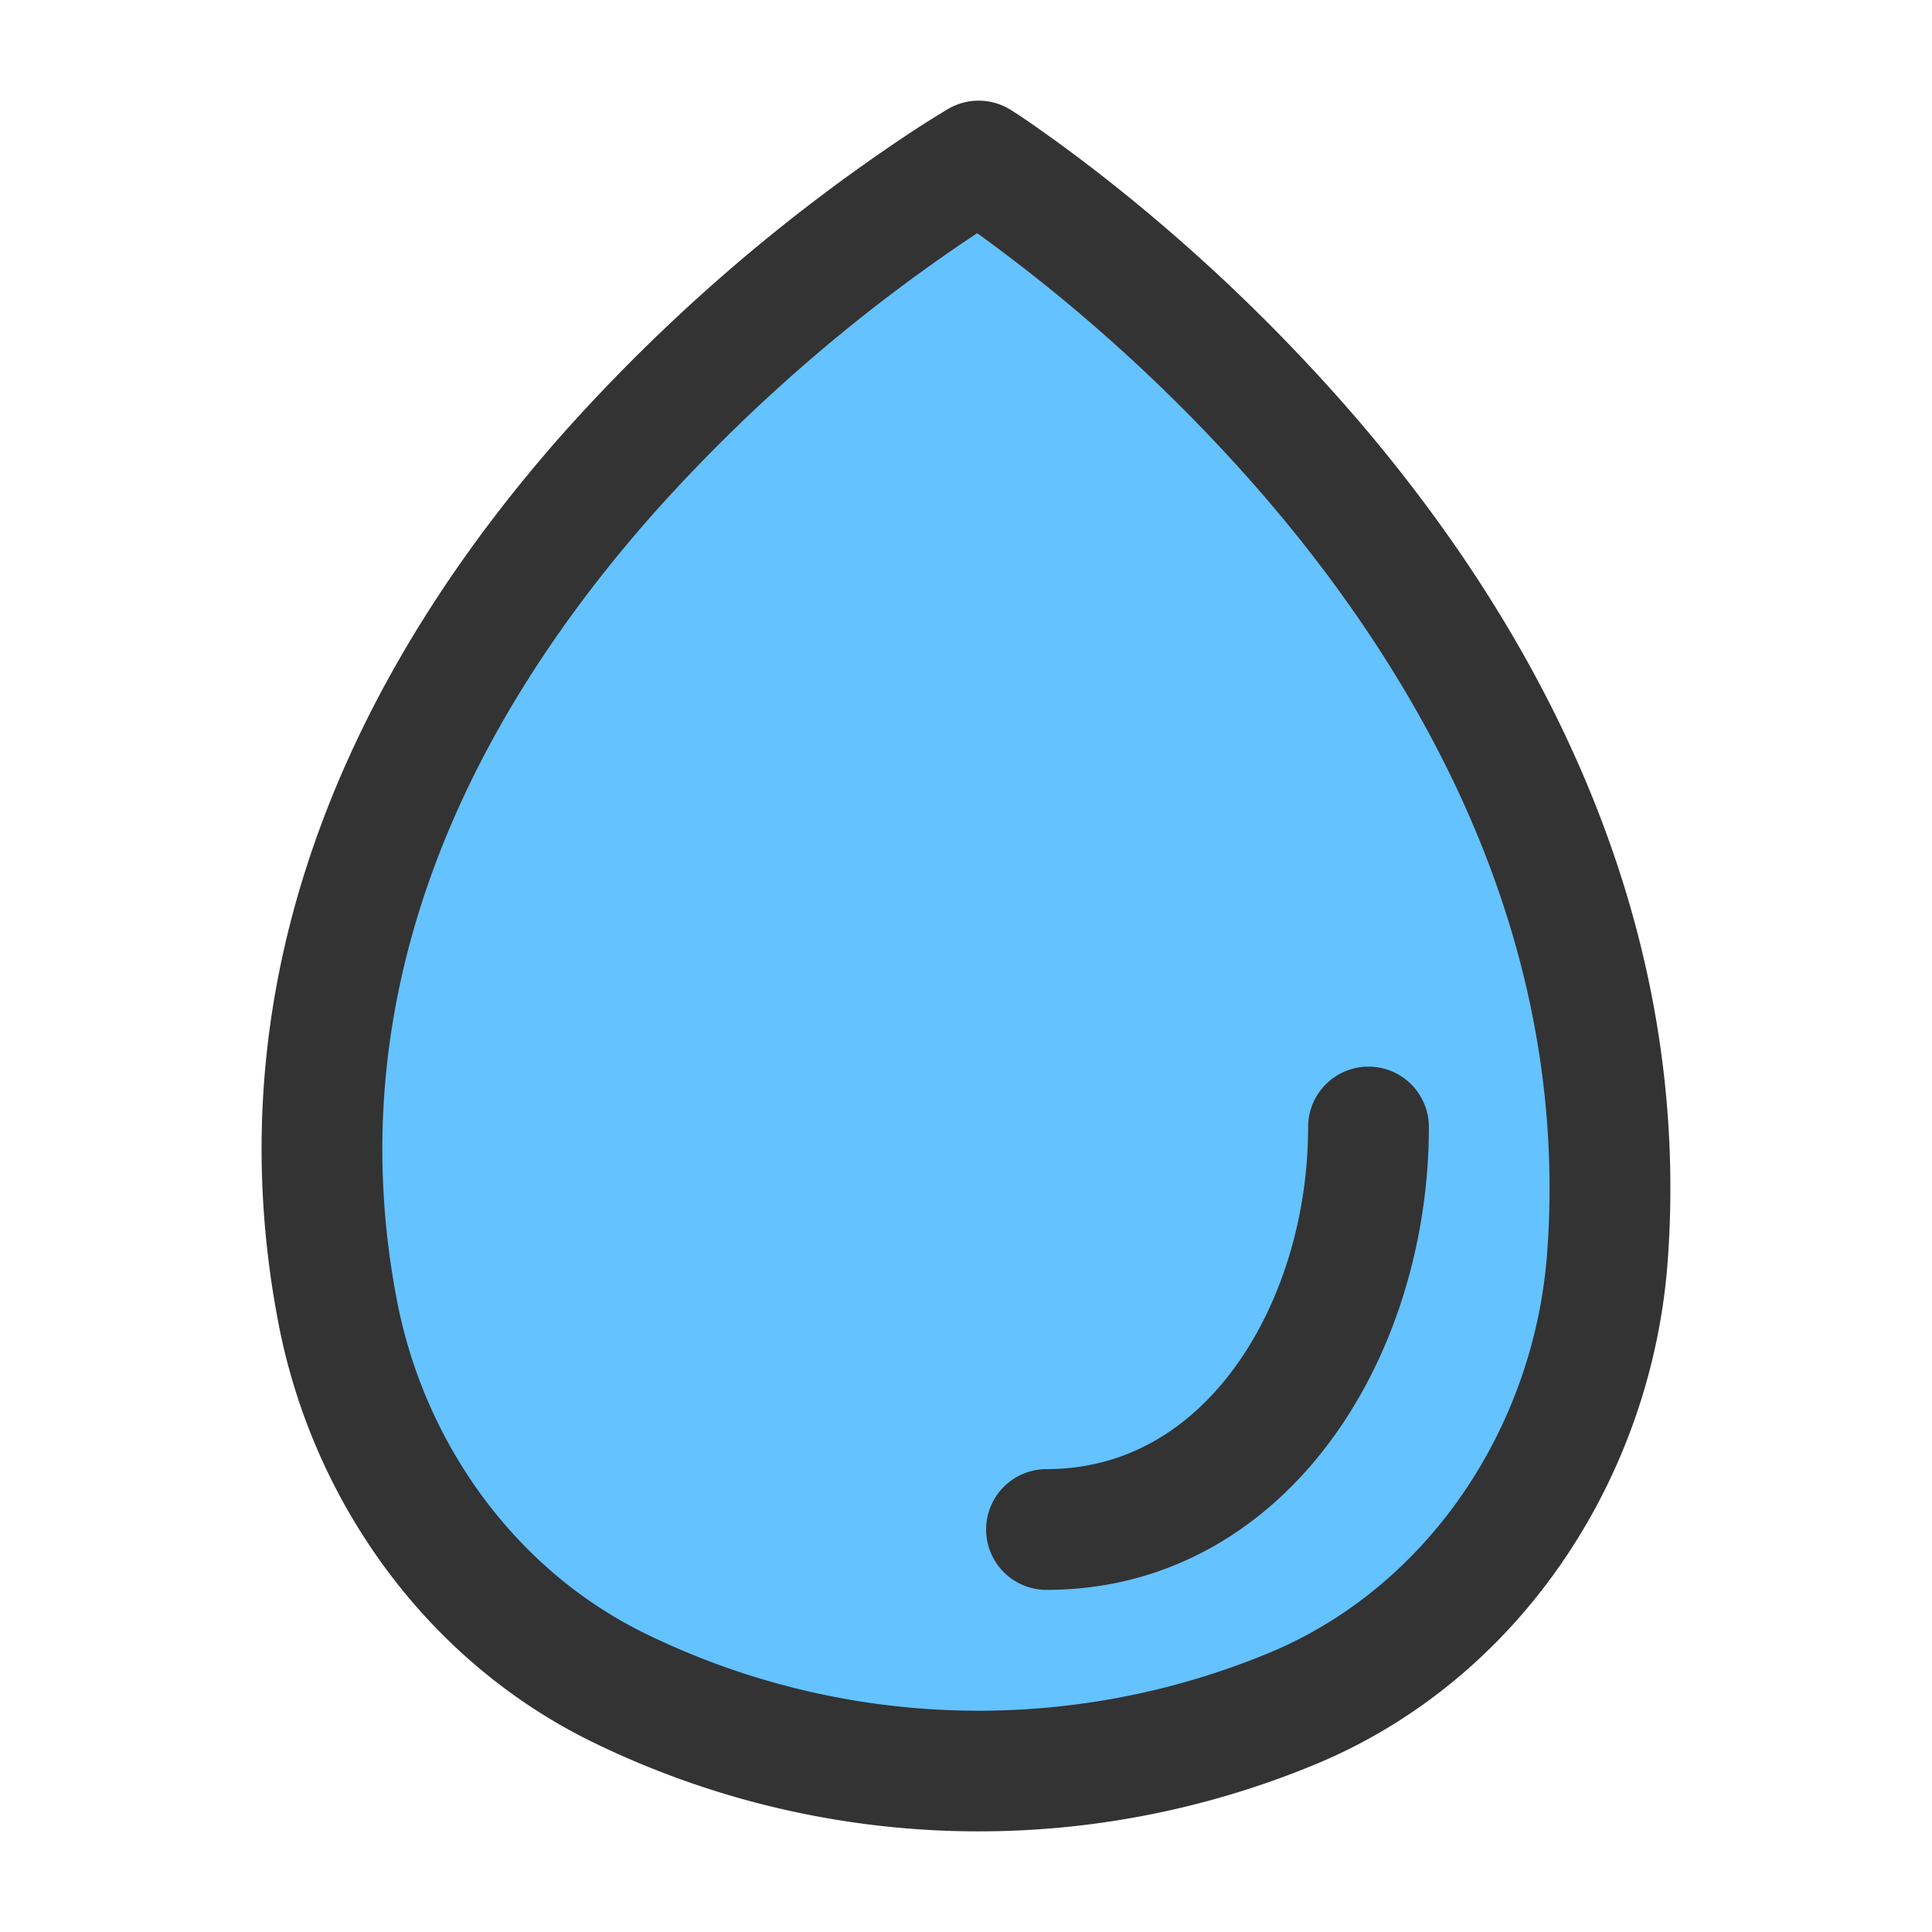
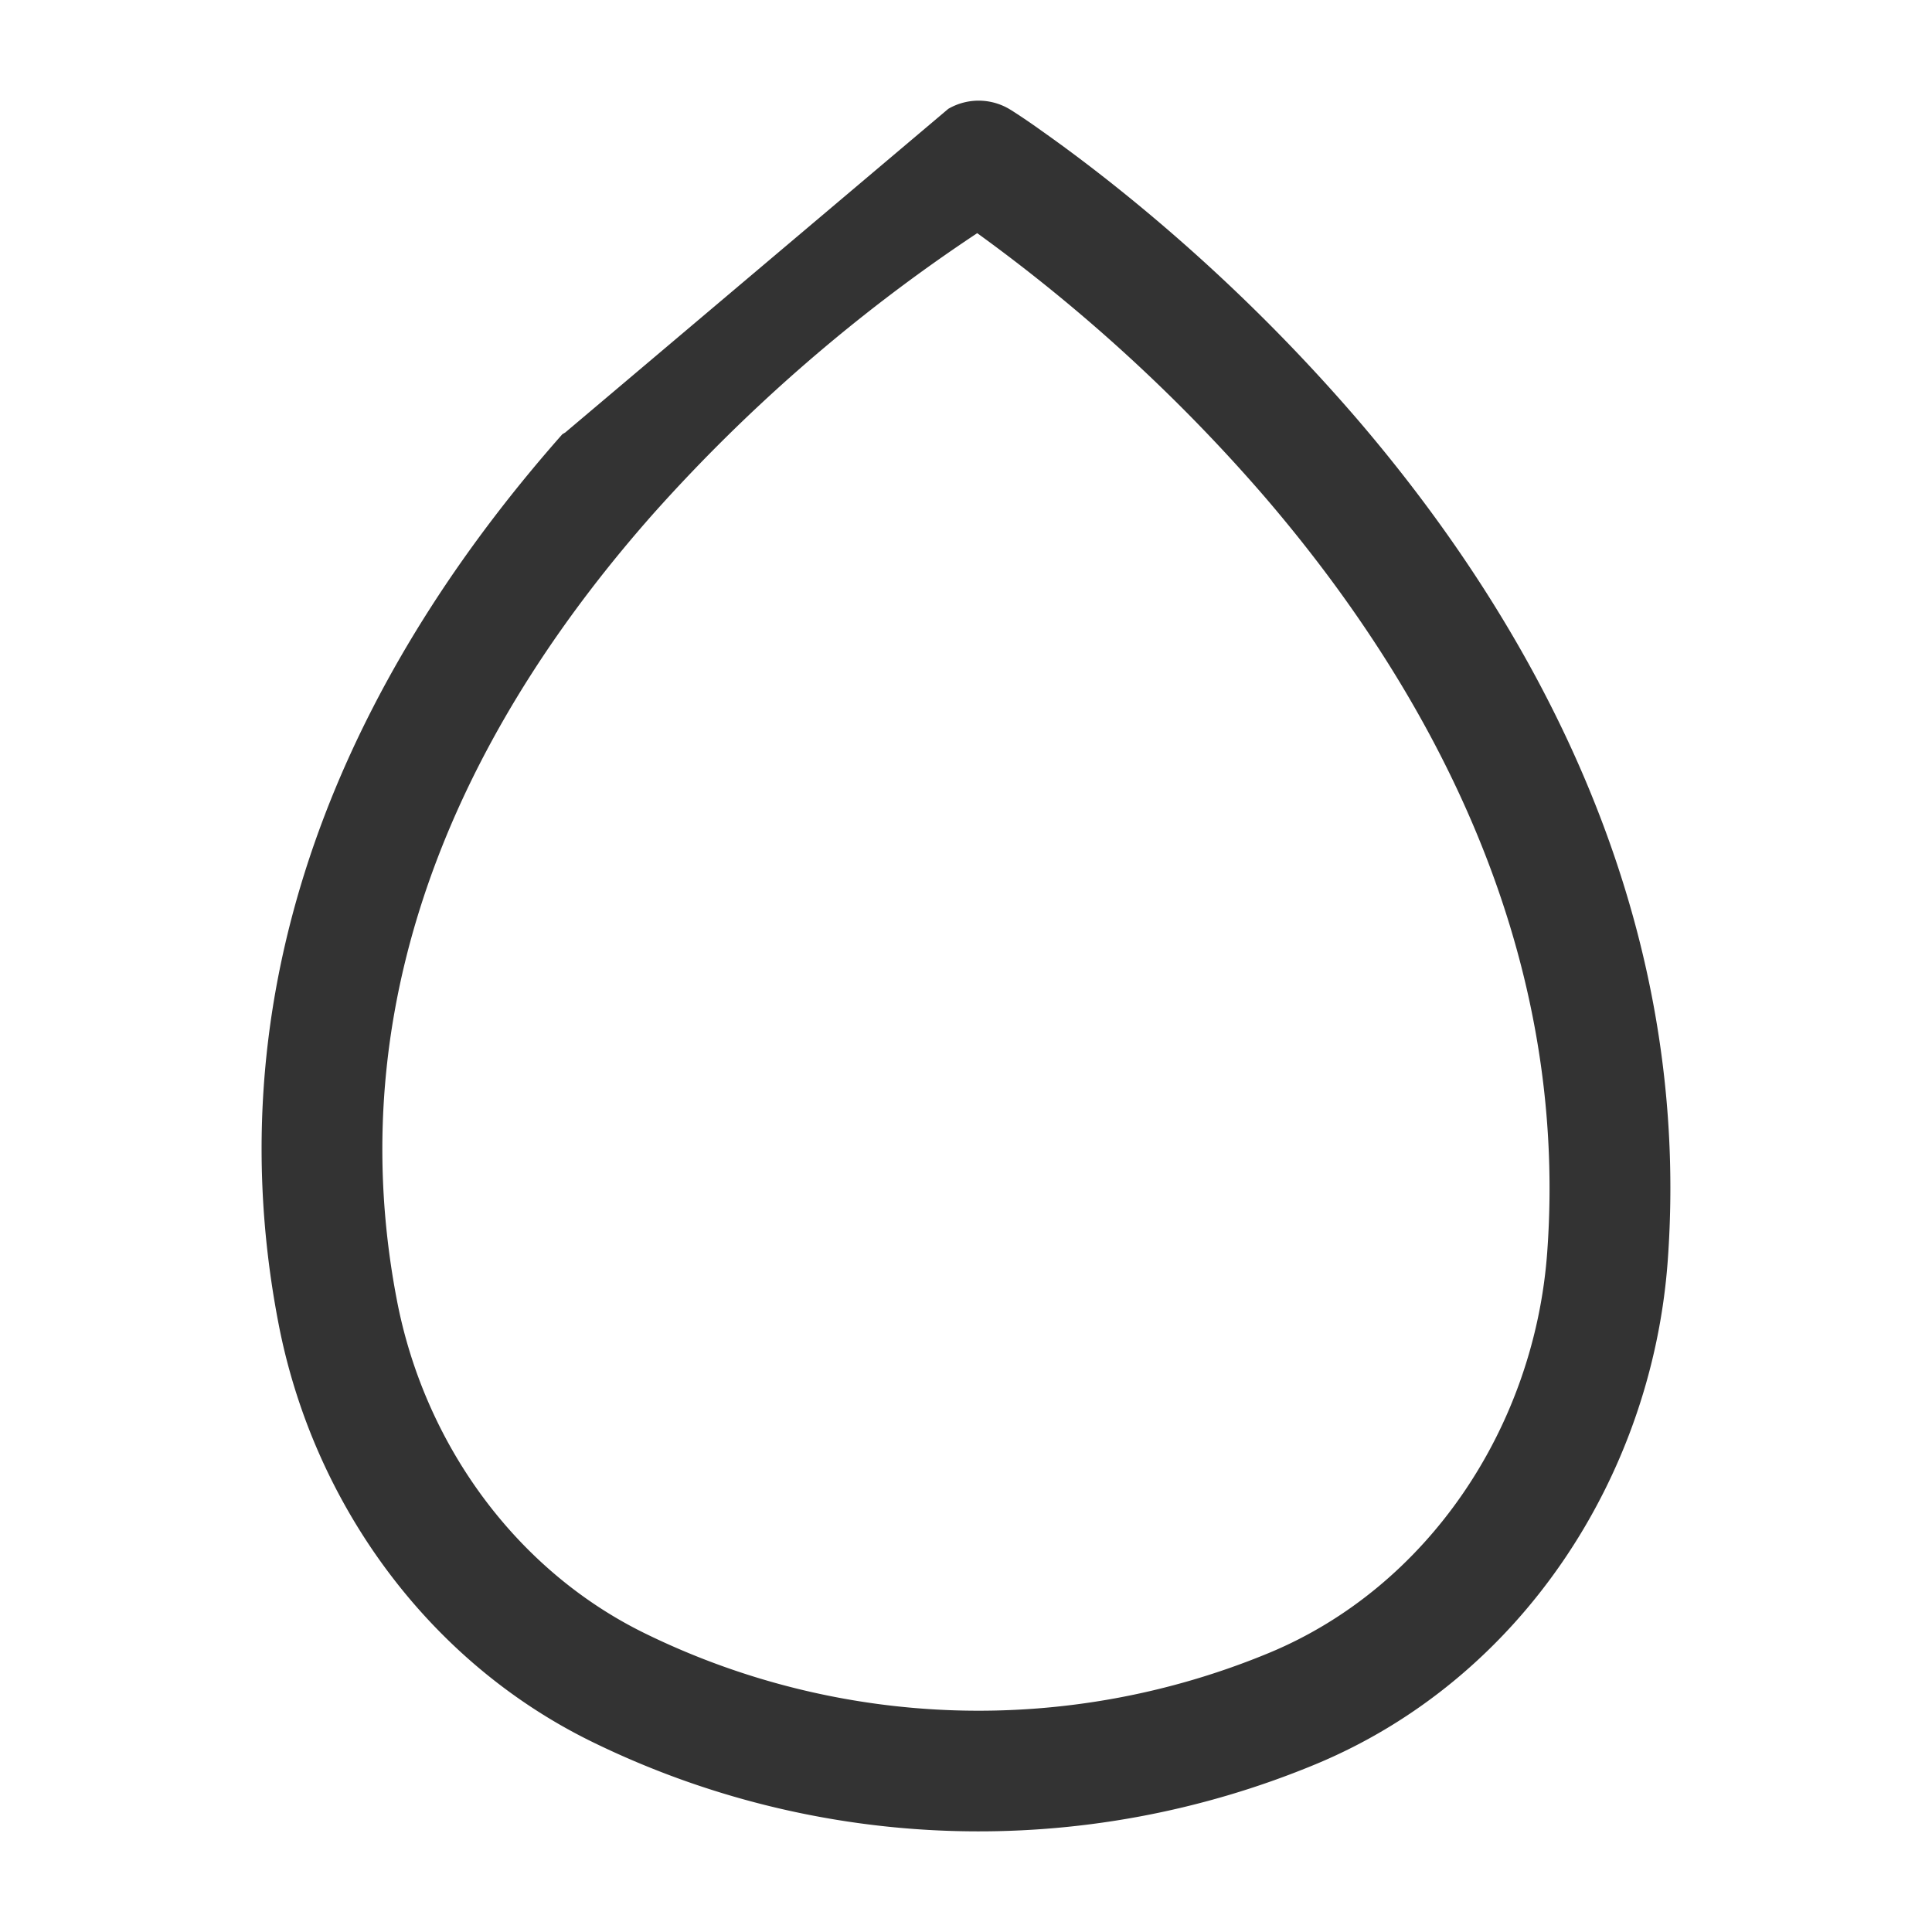
<svg xmlns="http://www.w3.org/2000/svg" t="1709056116508" class="icon" viewBox="0 0 1024 1024" version="1.1" p-id="1936" width="200" height="200">
-   <path d="M518.699 85.333s359.125 226.773 333.312 580.693c-7.595 103.851-70.827 199.595-166.997 239.488a434.005 434.005 0 0 1-357.248-11.093c-77.909-38.187-132.267-113.749-148.736-198.912C107.435 324.736 518.656 85.333 518.656 85.333z" fill="#64C2FF" p-id="1937" />
-   <path d="M535.765 58.283l-17.067 27.051-16.085-27.648a32 32 0 0 1 33.152 0.597z m-17.792 65.28a886.187 886.187 0 0 0-171.947 148.992C255.275 375.211 177.28 517.973 210.432 689.493c14.677 76.075 63.147 142.805 131.371 176.213a401.963 401.963 0 0 0 330.923 10.325c83.925-34.859 140.544-119.296 147.328-212.309 12.032-165.12-65.579-302.208-149.333-399.915a892.843 892.843 0 0 0-152.747-140.203z m-15.36-65.877l16.085 27.648 17.067-27.051 0.171 0.085 0.256 0.171 0.939 0.597a346.88 346.88 0 0 1 15.36 10.496c10.283 7.253 24.747 17.877 41.984 31.744a957.013 957.013 0 0 1 124.843 120.747c89.344 104.192 178.347 257.451 164.608 446.208-8.405 114.773-78.208 221.739-186.624 266.752a466.005 466.005 0 0 1-383.616-11.947c-87.595-42.923-147.883-127.275-166.059-221.568-38.485-199.253 53.376-361.6 150.4-471.381a950.187 950.187 0 0 1 185.6-160.597 595.413 595.413 0 0 1 17.493-11.008l1.024-0.64 0.299-0.171 0.085-0.043 0.085-0.043z" fill="#333333" p-id="1938" />
-   <path d="M725.333 565.333a32 32 0 0 1 32 32c0 59.307-17.707 119.467-51.541 165.589C671.573 809.643 619.947 842.667 554.667 842.667a32 32 0 0 1 0-64c41.387 0 75.093-20.309 99.541-53.589 24.832-33.835 39.125-80.341 39.125-127.744a32 32 0 0 1 32-32z" fill="#333333" p-id="1939" />
+   <path d="M535.765 58.283l-17.067 27.051-16.085-27.648a32 32 0 0 1 33.152 0.597z m-17.792 65.28a886.187 886.187 0 0 0-171.947 148.992C255.275 375.211 177.28 517.973 210.432 689.493c14.677 76.075 63.147 142.805 131.371 176.213a401.963 401.963 0 0 0 330.923 10.325c83.925-34.859 140.544-119.296 147.328-212.309 12.032-165.12-65.579-302.208-149.333-399.915a892.843 892.843 0 0 0-152.747-140.203z m-15.36-65.877l16.085 27.648 17.067-27.051 0.171 0.085 0.256 0.171 0.939 0.597a346.88 346.88 0 0 1 15.36 10.496c10.283 7.253 24.747 17.877 41.984 31.744a957.013 957.013 0 0 1 124.843 120.747c89.344 104.192 178.347 257.451 164.608 446.208-8.405 114.773-78.208 221.739-186.624 266.752a466.005 466.005 0 0 1-383.616-11.947c-87.595-42.923-147.883-127.275-166.059-221.568-38.485-199.253 53.376-361.6 150.4-471.381l1.024-0.64 0.299-0.171 0.085-0.043 0.085-0.043z" fill="#333333" p-id="1938" />
</svg>